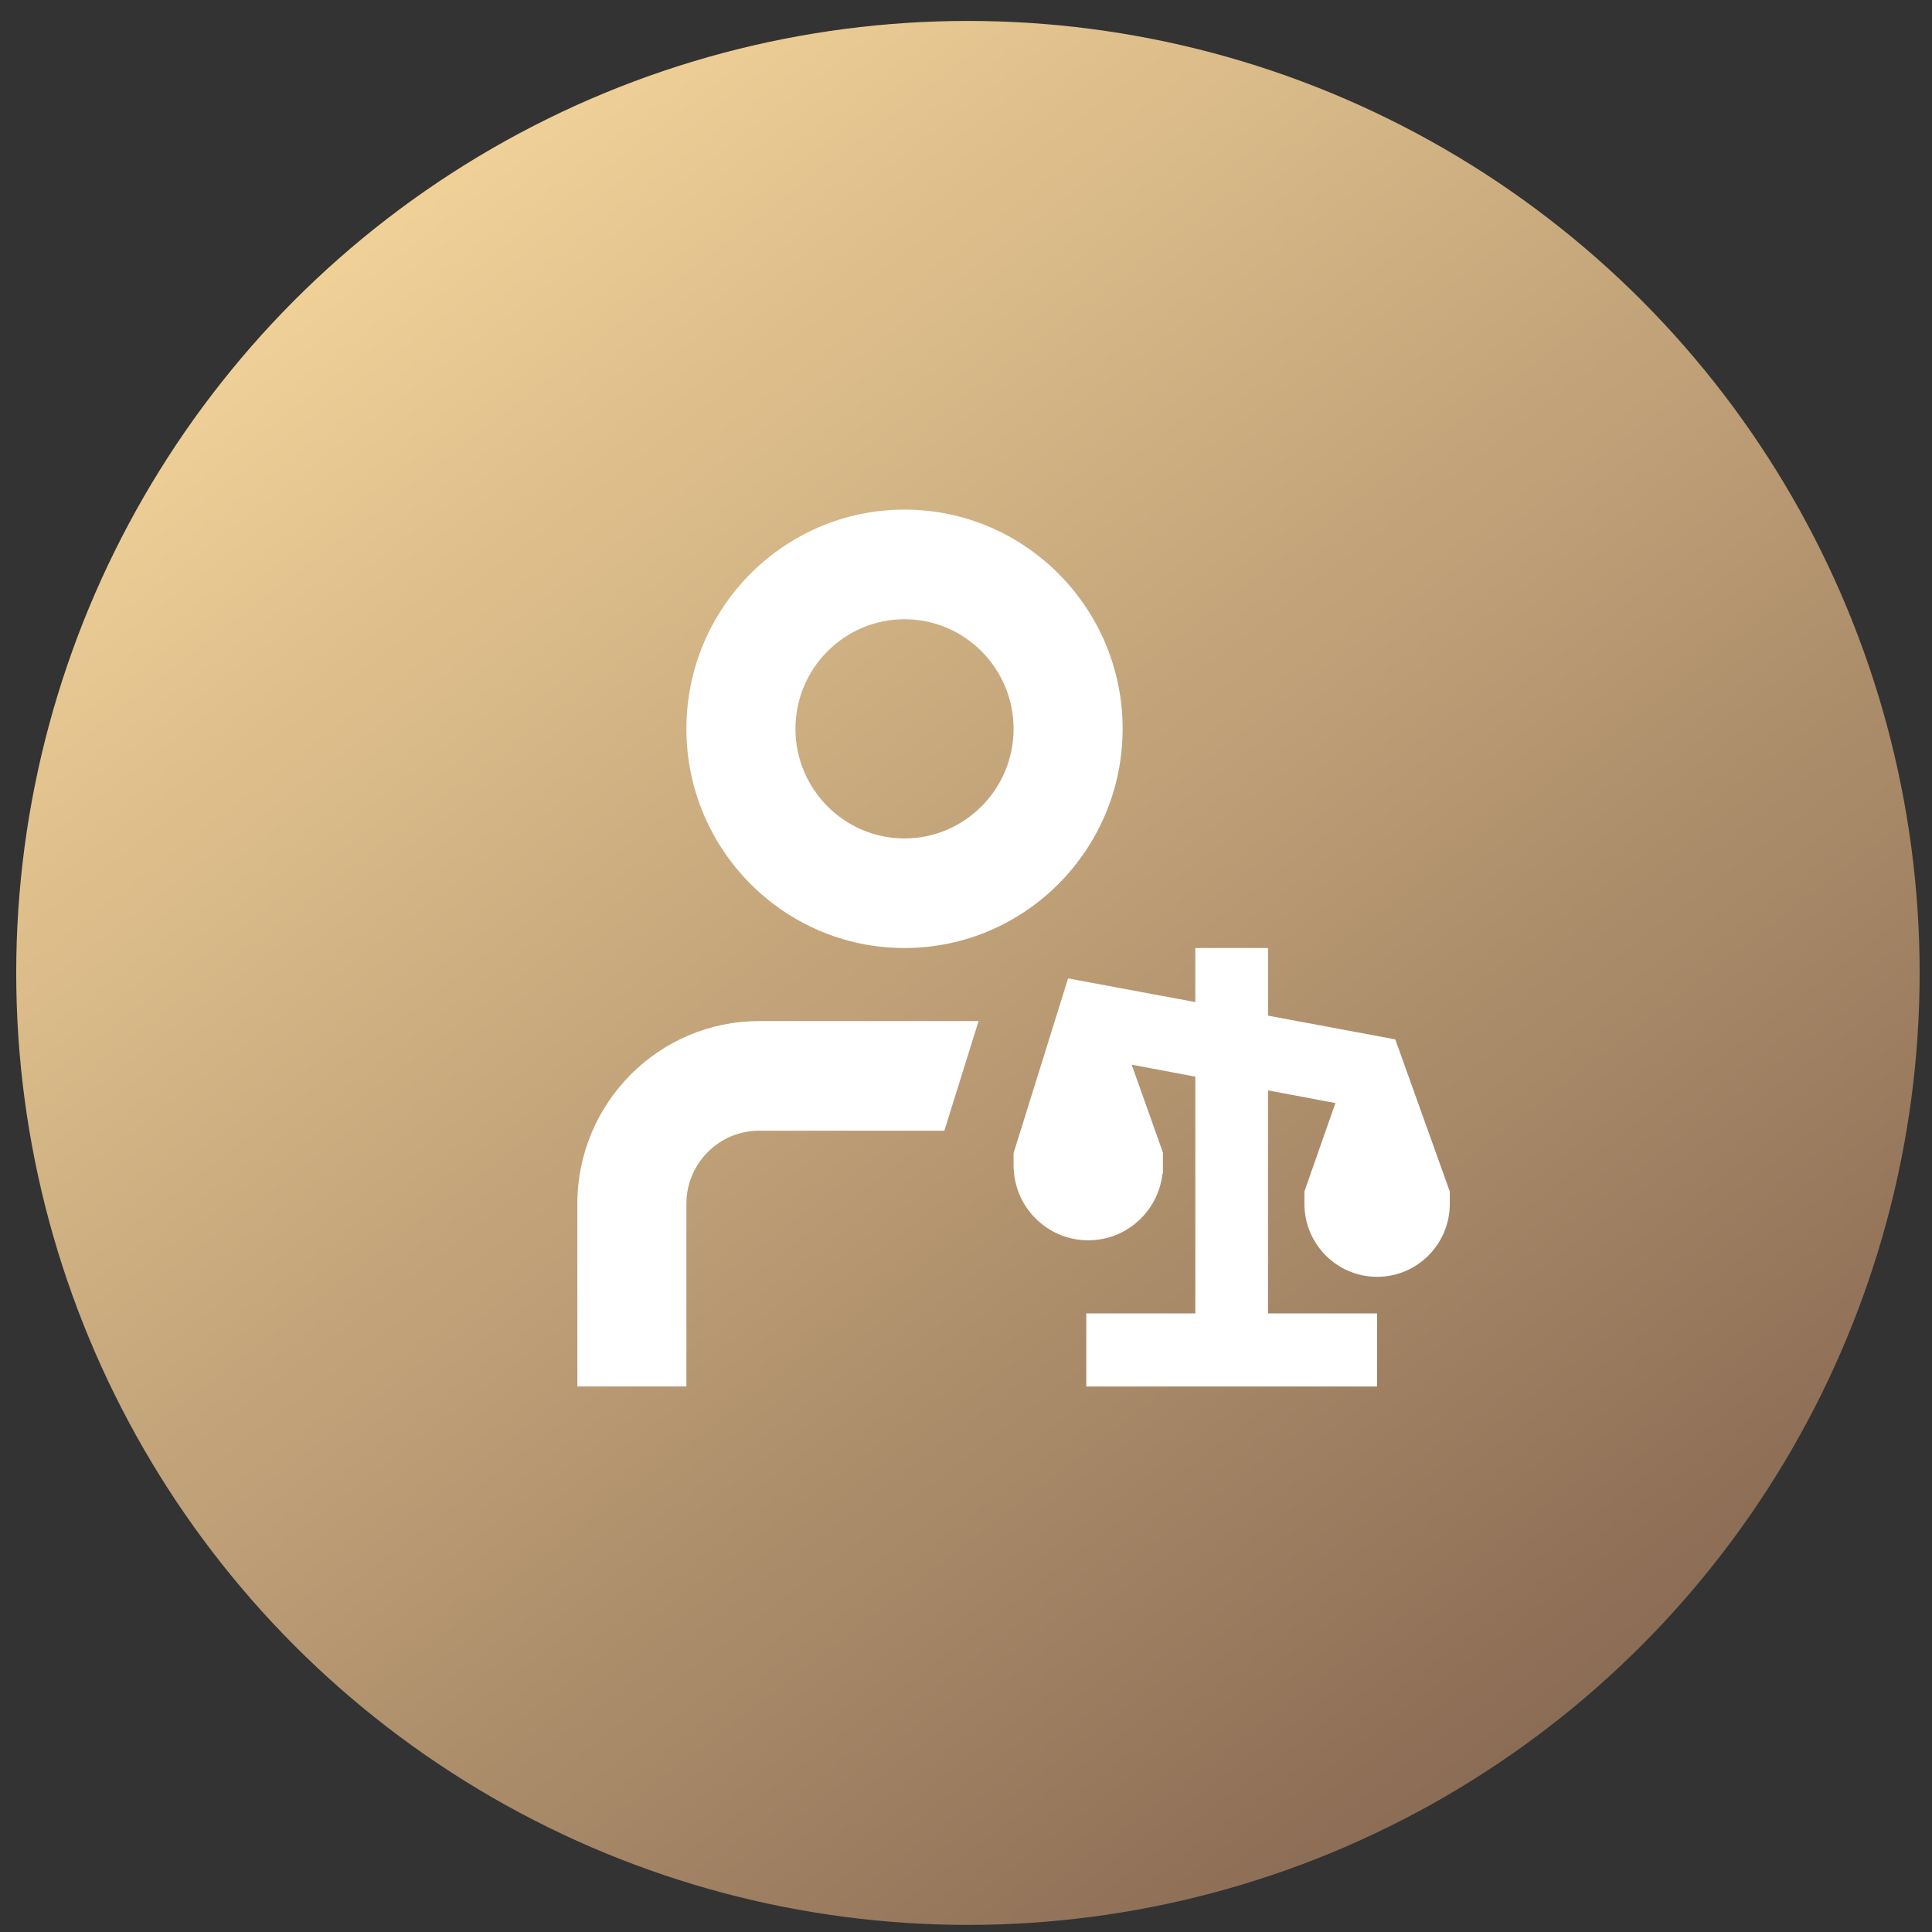
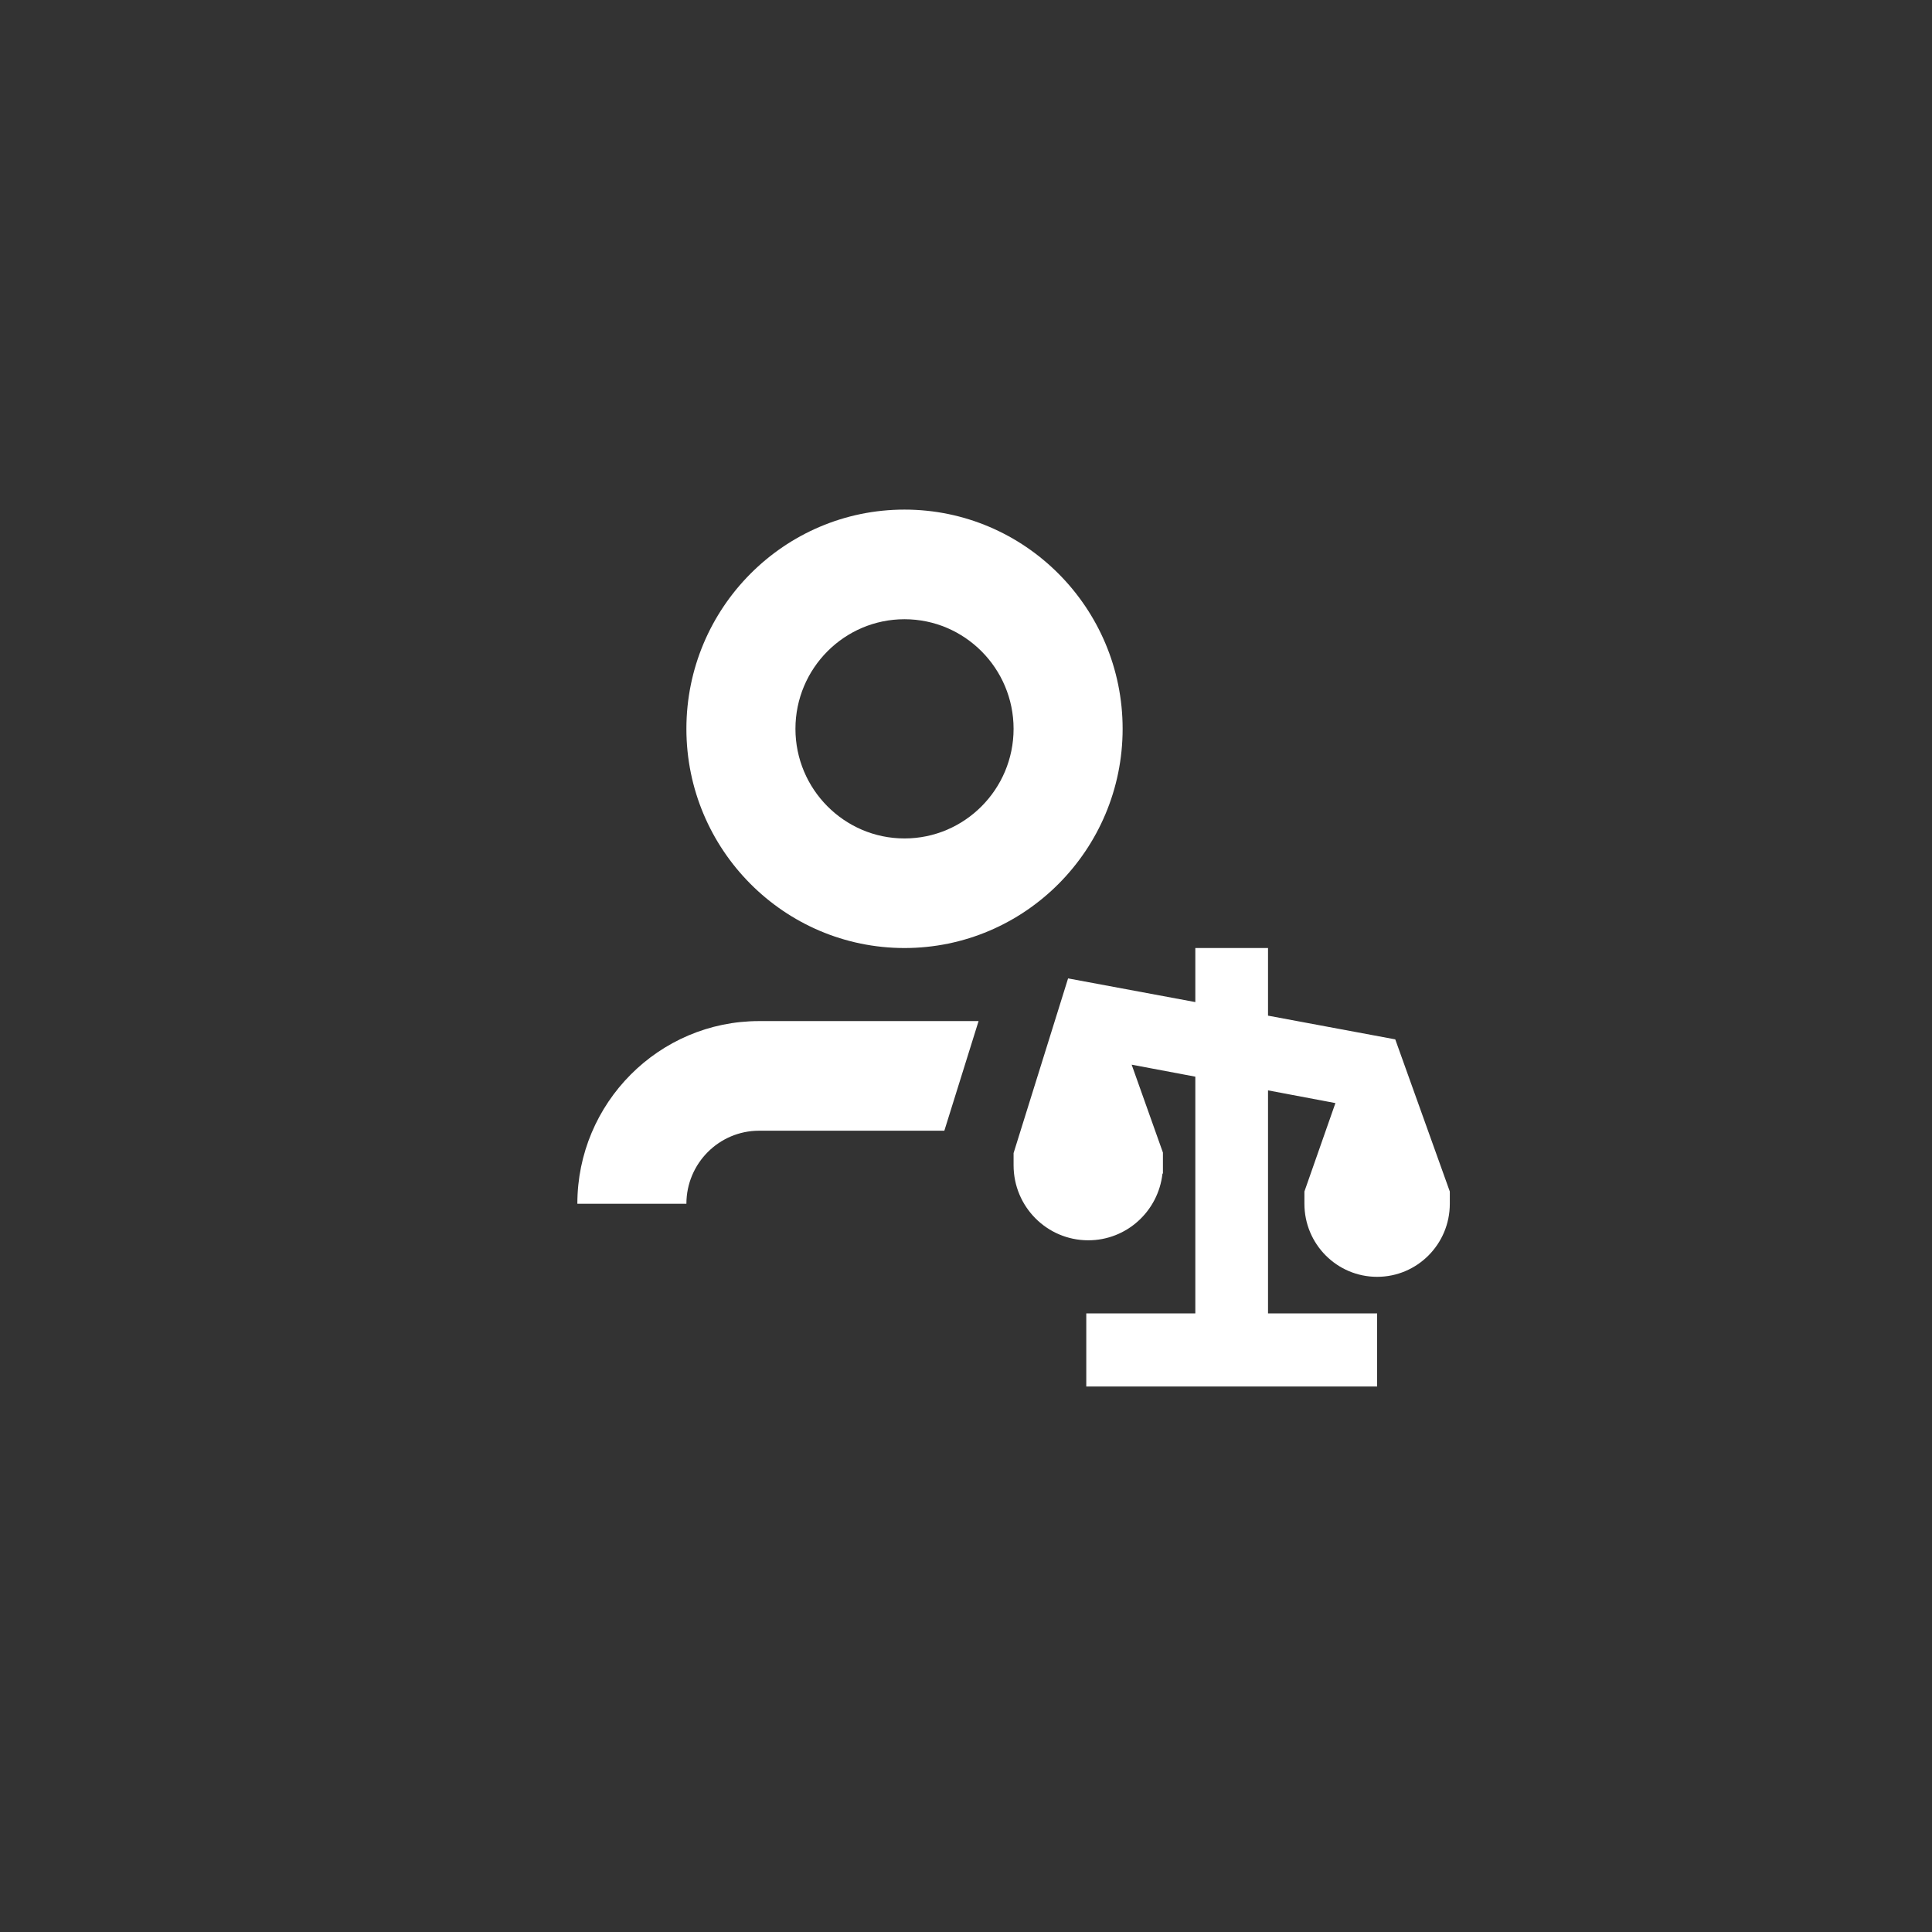
<svg xmlns="http://www.w3.org/2000/svg" width="43" height="43" viewBox="0 0 43 43" fill="none">
  <rect x="0" y="0" width="43" height="43" fill="#333333" stroke="none" />
-   <ellipse cx="21.543" cy="21.654" rx="21.182" ry="21.188" fill="url(#paint0_linear_282_768)" />
-   <path d="M20.131 21.1C22.809 21.1 24.986 18.912 24.986 16.221C24.986 13.53 22.809 11.342 20.131 11.342C17.454 11.342 15.277 13.53 15.277 16.221C15.277 18.912 17.454 21.1 20.131 21.1ZM20.131 13.782C21.47 13.782 22.559 14.876 22.559 16.221C22.559 17.566 21.47 18.661 20.131 18.661C18.793 18.661 17.704 17.566 17.704 16.221C17.704 14.876 18.793 13.782 20.131 13.782ZM32.268 26.519V26.792C32.268 27.69 31.544 28.418 30.65 28.418C29.756 28.418 29.032 27.69 29.032 26.792V26.519L29.722 24.551L28.222 24.268V29.232H30.65V30.859H24.177V29.232H26.604V23.963L25.187 23.696L25.883 25.653V26.12H25.873C25.78 26.956 25.077 27.605 24.221 27.605C23.302 27.605 22.559 26.857 22.559 25.935V25.664L23.772 21.776L26.604 22.303V21.1H28.222V22.605L31.054 23.133L32.268 26.519ZM21.78 22.726L21.018 25.166H16.895C16.003 25.166 15.277 25.895 15.277 26.792V30.858H12.85V26.792C12.85 24.55 14.664 22.726 16.895 22.726H21.78Z" fill="white" />
+   <path d="M20.131 21.1C22.809 21.1 24.986 18.912 24.986 16.221C24.986 13.53 22.809 11.342 20.131 11.342C17.454 11.342 15.277 13.53 15.277 16.221C15.277 18.912 17.454 21.1 20.131 21.1ZM20.131 13.782C21.47 13.782 22.559 14.876 22.559 16.221C22.559 17.566 21.47 18.661 20.131 18.661C18.793 18.661 17.704 17.566 17.704 16.221C17.704 14.876 18.793 13.782 20.131 13.782ZM32.268 26.519V26.792C32.268 27.69 31.544 28.418 30.65 28.418C29.756 28.418 29.032 27.69 29.032 26.792V26.519L29.722 24.551L28.222 24.268V29.232H30.65V30.859H24.177V29.232H26.604V23.963L25.187 23.696L25.883 25.653V26.12H25.873C25.78 26.956 25.077 27.605 24.221 27.605C23.302 27.605 22.559 26.857 22.559 25.935V25.664L23.772 21.776L26.604 22.303V21.1H28.222V22.605L31.054 23.133L32.268 26.519ZM21.78 22.726L21.018 25.166H16.895C16.003 25.166 15.277 25.895 15.277 26.792H12.85V26.792C12.85 24.55 14.664 22.726 16.895 22.726H21.78Z" fill="white" />
  <defs>
    <linearGradient id="paint0_linear_282_768" x1="40.589" y1="42.842" x2="7.881" y2="0.322" gradientUnits="userSpaceOnUse">
      <stop stop-color="#7A5B49" />
      <stop offset="1" stop-color="#F9DA9E" />
    </linearGradient>
  </defs>
</svg>